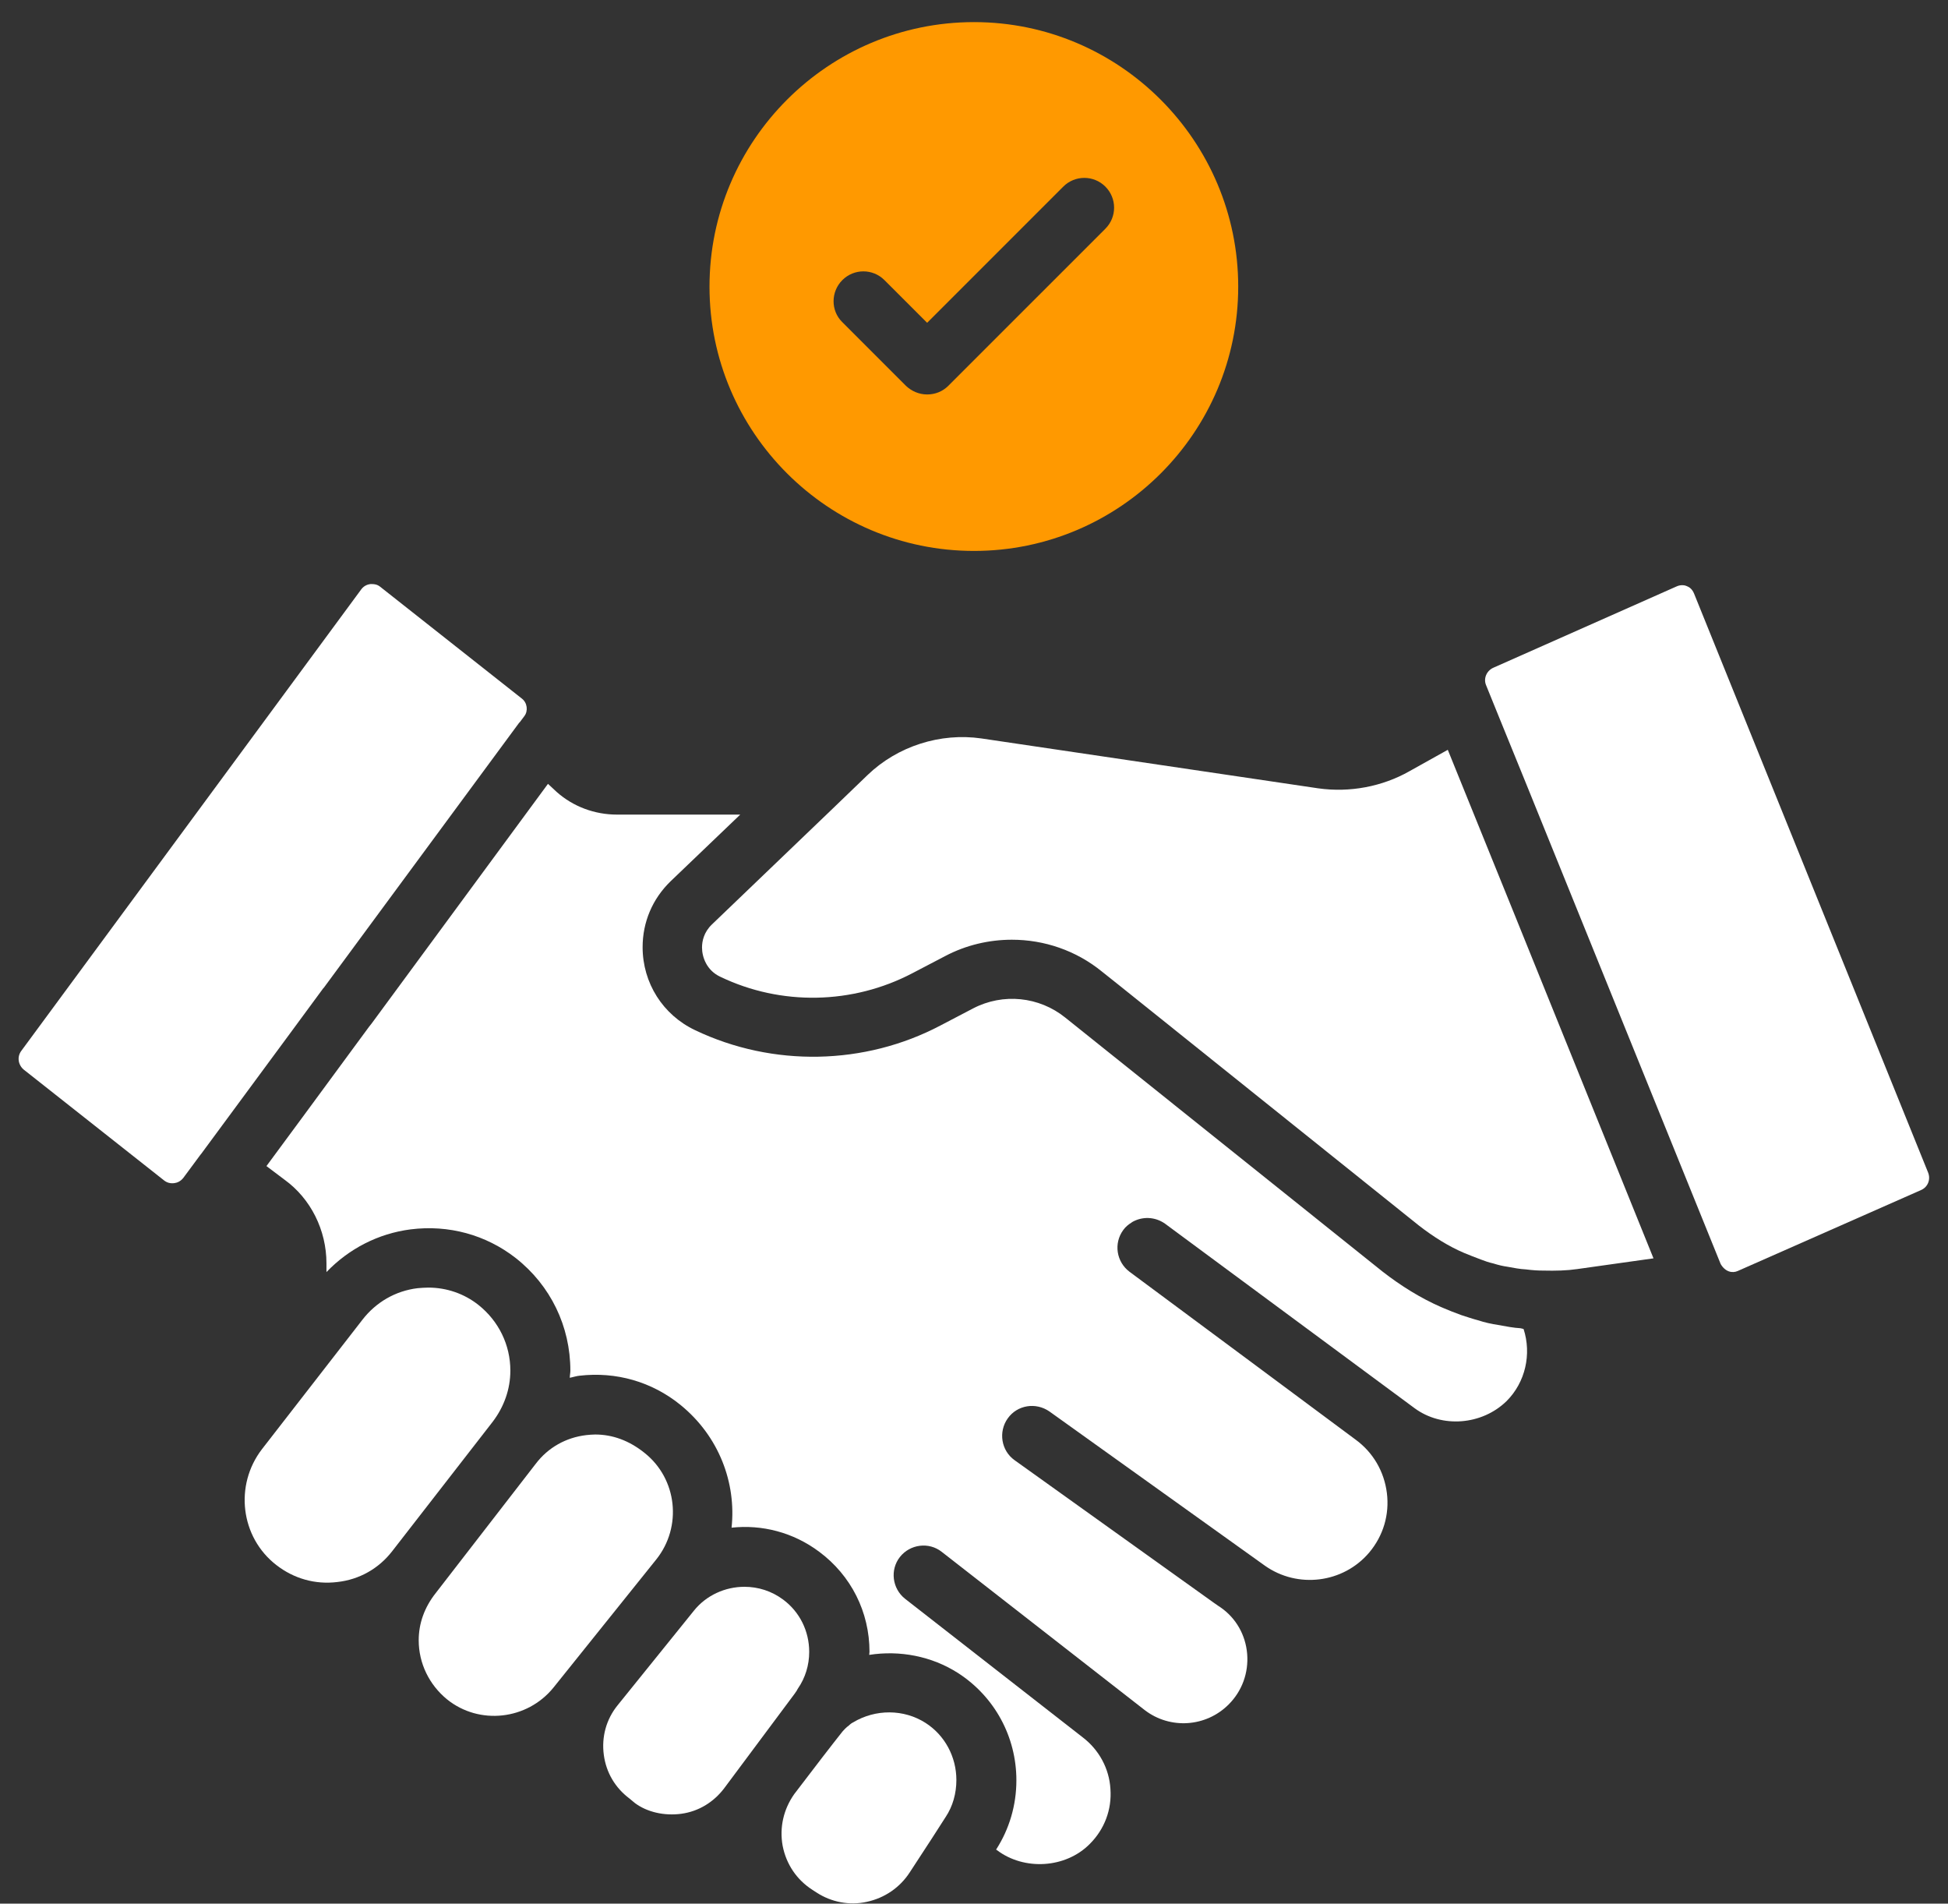
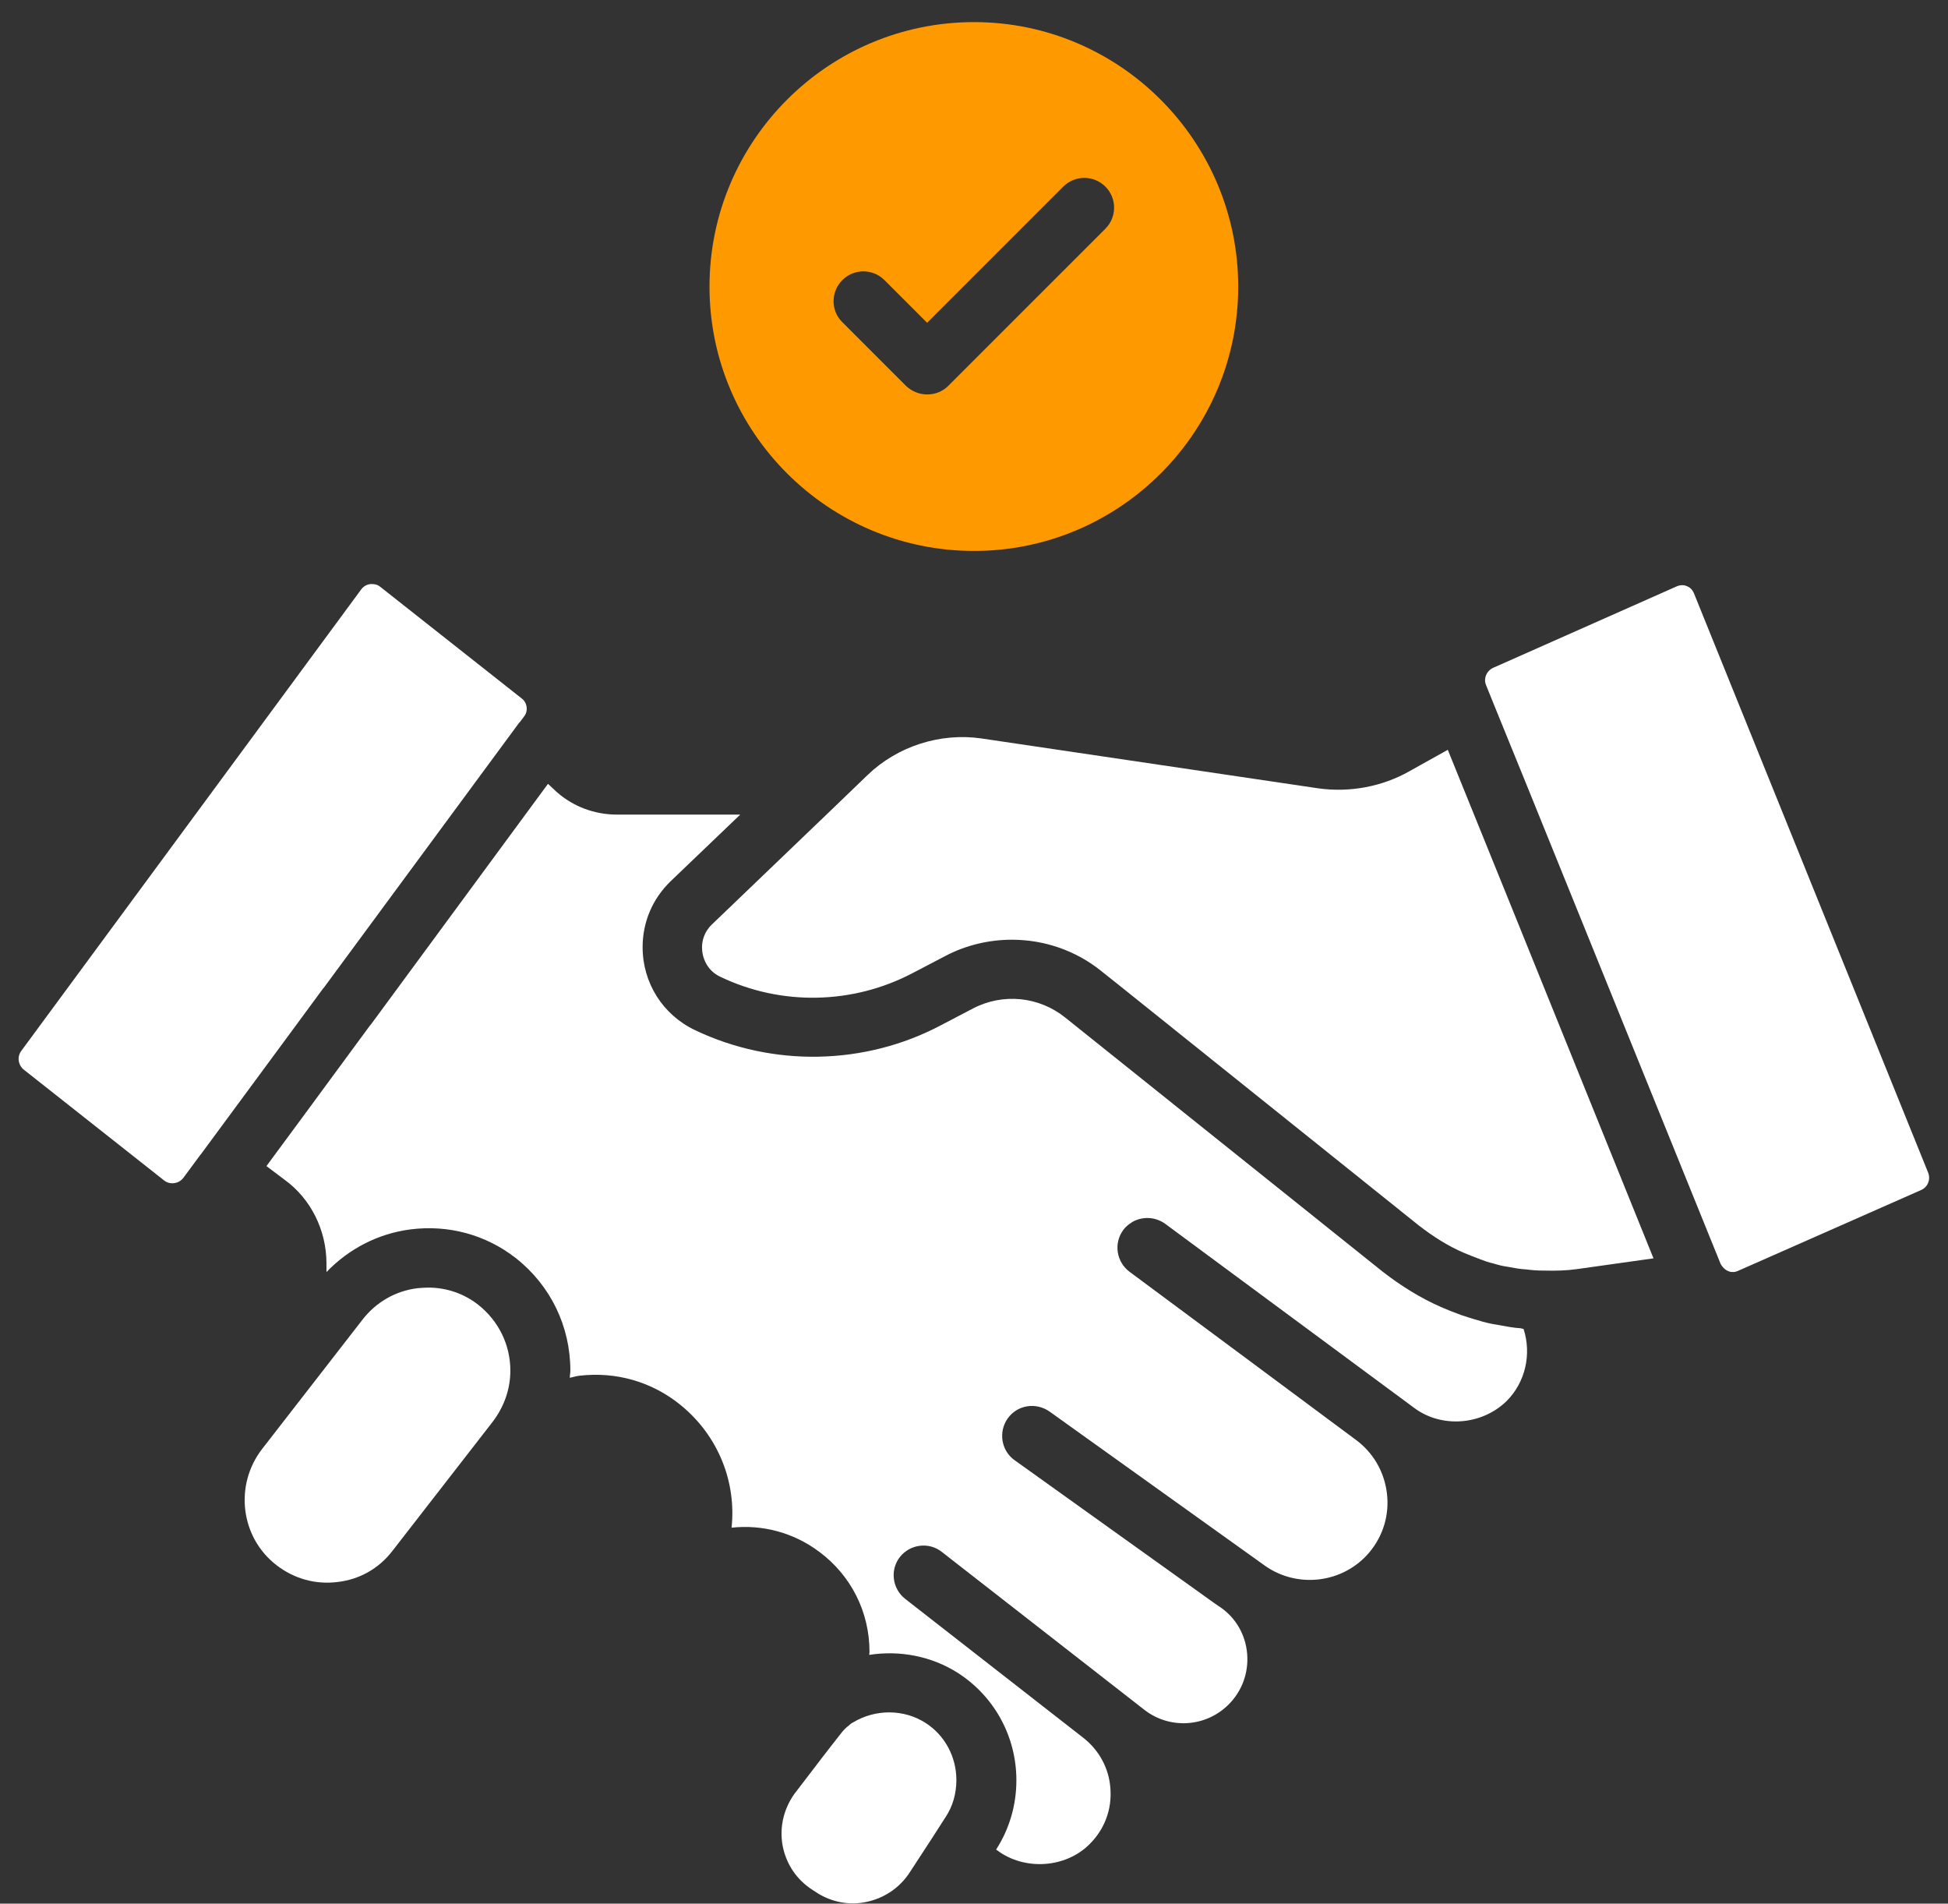
<svg xmlns="http://www.w3.org/2000/svg" width="87" height="85" viewBox="0 0 87 85" fill="none">
  <rect x="0" y="0" width="87" height="85" fill="#333333" stroke="none" />
-   <path d="M29.313 69.627C30.473 68.173 30.247 66.04 28.793 64.88C28.1 64.32 27.353 64.053 26.58 64.053C26.447 64.053 26.313 64.067 26.18 64.08C25.273 64.187 24.473 64.64 23.927 65.36L19.46 71.133C18.953 71.773 18.7 72.493 18.7 73.24C18.7 74.267 19.167 75.227 19.967 75.88C21.407 77.04 23.54 76.8 24.713 75.36L29.313 69.627Z" fill="white" />
  <path d="M17.513 69.267L22.007 63.48C22.513 62.813 22.793 62.027 22.793 61.2C22.793 60.053 22.273 58.987 21.367 58.267C20.727 57.76 19.94 57.493 19.127 57.493C18.967 57.493 18.807 57.507 18.647 57.52C17.66 57.64 16.793 58.147 16.193 58.92L11.7 64.707C10.46 66.32 10.74 68.64 12.34 69.88C13.127 70.493 14.087 70.76 15.06 70.64C16.047 70.533 16.913 70.04 17.513 69.267Z" fill="white" />
  <path d="M8.967 51.547L12.98 46.107L14.433 44.133C14.447 44.12 14.447 44.12 14.46 44.107L23.18 32.28L23.22 32.24L23.42 31.973C23.593 31.747 23.553 31.373 23.3 31.187L16.98 26.2C16.847 26.093 16.713 26.08 16.62 26.08C16.593 26.08 16.567 26.08 16.54 26.08C16.447 26.093 16.273 26.133 16.14 26.307L0.953 46.92C0.753 47.187 0.807 47.547 1.06 47.76L7.327 52.707C7.46 52.813 7.62 52.853 7.793 52.827C7.9 52.813 8.06 52.76 8.193 52.587L8.953 51.56C8.953 51.56 8.953 51.547 8.967 51.547Z" fill="white" />
-   <path d="M35.5 75.613L35.553 75.533C35.567 75.52 35.58 75.507 35.58 75.493C35.593 75.467 35.62 75.427 35.633 75.4C35.967 74.92 36.14 74.347 36.14 73.76C36.14 72.827 35.713 71.973 34.98 71.427C34.46 71.04 33.86 70.853 33.247 70.853C32.393 70.853 31.54 71.227 30.98 71.933L27.58 76.147C27.073 76.773 26.86 77.56 26.967 78.36C27.073 79.147 27.473 79.827 28.113 80.307L28.353 80.507C28.887 80.907 29.66 81.093 30.433 80.987C31.207 80.88 31.873 80.467 32.34 79.853L35.5 75.613Z" fill="white" />
  <path d="M43.5 24.6C50.007 24.6 55.3 19.307 55.3 12.8C55.3 6.293 50.007 0.987 43.5 0.987C36.993 0.987 31.687 6.28 31.687 12.8C31.687 19.307 36.993 24.6 43.5 24.6ZM37.62 12.507C38.14 11.987 38.98 11.987 39.5 12.507L41.407 14.413L47.487 8.333C48.007 7.813 48.847 7.813 49.367 8.333C49.887 8.853 49.887 9.693 49.367 10.213L42.353 17.227C42.1 17.48 41.767 17.613 41.407 17.613C41.047 17.613 40.713 17.467 40.46 17.227L37.607 14.373C37.1 13.867 37.1 13.027 37.62 12.507Z" fill="#FF9900" />
  <path d="M67.567 40.653L64.66 33.48L62.94 34.44C61.74 35.12 60.287 35.4 58.873 35.2L43.833 32.973C41.993 32.707 40.087 33.32 38.753 34.6L37.327 35.973C37.327 35.973 37.327 35.973 37.313 35.987L31.793 41.28C31.433 41.627 31.353 42.027 31.353 42.307C31.353 42.747 31.567 43.333 32.167 43.613C34.887 44.92 38.087 44.853 40.753 43.453L42.207 42.693C43.14 42.2 44.167 41.96 45.193 41.96C46.633 41.96 48.06 42.44 49.22 43.387L49.94 43.96L63.367 54.72C64.02 55.227 64.7 55.653 65.393 55.947C65.62 56.04 65.887 56.147 66.14 56.24C66.313 56.307 66.5 56.373 66.687 56.413C66.94 56.493 67.127 56.533 67.313 56.56C67.607 56.613 67.873 56.667 68.14 56.68C68.46 56.72 68.687 56.733 68.913 56.733C69.487 56.747 69.98 56.733 70.433 56.667L73.847 56.187L67.567 40.653Z" fill="white" />
  <path d="M75.66 26.507C75.58 26.307 75.447 26.213 75.34 26.173C75.26 26.133 75.073 26.093 74.873 26.187L66.7 29.813C66.393 29.947 66.247 30.293 66.367 30.587L66.94 32L68.14 34.947L76.847 56.44C77.047 56.787 77.367 56.867 77.62 56.747L85.807 53.133C86.1 53 86.233 52.667 86.113 52.36L75.66 26.507Z" fill="white" />
  <path d="M67.9 59.307C67.62 59.293 67.26 59.227 66.9 59.16C66.633 59.12 66.313 59.053 65.993 58.947C65.78 58.893 65.513 58.8 65.26 58.72C64.967 58.613 64.66 58.493 64.353 58.36C63.447 57.96 62.58 57.427 61.74 56.773L47.58 45.44C46.407 44.493 44.793 44.333 43.46 45.027L42.007 45.787C38.62 47.573 34.513 47.653 31.047 46C29.607 45.32 28.7 43.893 28.7 42.293C28.7 41.173 29.14 40.133 29.953 39.347L33.06 36.373H27.553C26.553 36.373 25.593 36.013 24.86 35.36L24.473 35L16.593 45.707C16.553 45.747 16.527 45.8 16.487 45.84L15.78 46.8L13.593 49.773L11.9 52.067L12.713 52.68C13.873 53.52 14.58 54.92 14.58 56.413V56.8C15.58 55.76 16.887 55.08 18.34 54.893C20.033 54.68 21.7 55.133 23.033 56.173C24.593 57.4 25.473 59.227 25.473 61.2C25.473 61.307 25.447 61.413 25.447 61.52C25.593 61.493 25.74 61.44 25.887 61.427C27.513 61.24 29.113 61.693 30.393 62.733C32.113 64.133 32.887 66.213 32.673 68.213C34.02 68.067 35.42 68.413 36.593 69.293C38.007 70.347 38.833 71.973 38.833 73.76C38.833 73.8 38.82 73.84 38.82 73.893C40.18 73.68 41.607 73.947 42.793 74.707C44.42 75.76 45.393 77.547 45.393 79.493C45.393 80.613 45.073 81.68 44.487 82.587L44.527 82.613C45.74 83.533 47.593 83.427 48.673 82.333C49.327 81.68 49.66 80.8 49.593 79.88C49.54 78.973 49.087 78.133 48.353 77.573L40.42 71.387C39.847 70.933 39.74 70.093 40.193 69.52C40.647 68.947 41.487 68.84 42.06 69.293L51.127 76.36C52.26 77.227 53.86 77.12 54.873 76.107C55.473 75.507 55.767 74.693 55.7 73.853C55.633 73.013 55.207 72.253 54.513 71.773C53.82 71.293 54.513 71.773 54.5 71.773L45.313 65.2C44.713 64.773 44.58 63.933 45.007 63.333C45.433 62.733 46.26 62.6 46.873 63.027L56.487 69.907C57.953 70.947 59.993 70.693 61.153 69.32C61.78 68.573 62.06 67.627 61.94 66.667C61.82 65.707 61.327 64.853 60.54 64.28L55.927 60.853L50.447 56.787C49.86 56.347 49.727 55.52 50.167 54.92C50.273 54.773 50.407 54.667 50.54 54.587L50.553 54.573C51.007 54.307 51.58 54.32 52.033 54.64L63.18 62.88C64.393 63.773 66.18 63.64 67.287 62.56C68.127 61.72 68.407 60.467 68.047 59.347C67.993 59.32 67.94 59.32 67.9 59.307Z" fill="white" />
  <path d="M41.607 82.107L42.233 81.133C42.553 80.653 42.713 80.08 42.713 79.48C42.713 78.44 42.193 77.48 41.34 76.933C40.367 76.307 39.1 76.307 38.1 76.907C37.993 76.96 37.953 77.013 37.887 77.067C37.873 77.08 37.847 77.093 37.833 77.107C37.82 77.107 37.82 77.12 37.807 77.133C37.753 77.173 37.687 77.253 37.633 77.307C37.26 77.773 36.313 79 35.473 80.107C34.993 80.787 34.807 81.6 34.953 82.413C35.113 83.24 35.58 83.933 36.287 84.387L36.473 84.507C37.127 84.933 37.94 85.093 38.713 84.92C39.513 84.747 40.193 84.28 40.633 83.6L41.607 82.107C41.593 82.12 41.593 82.12 41.607 82.107Z" fill="white" />
</svg>